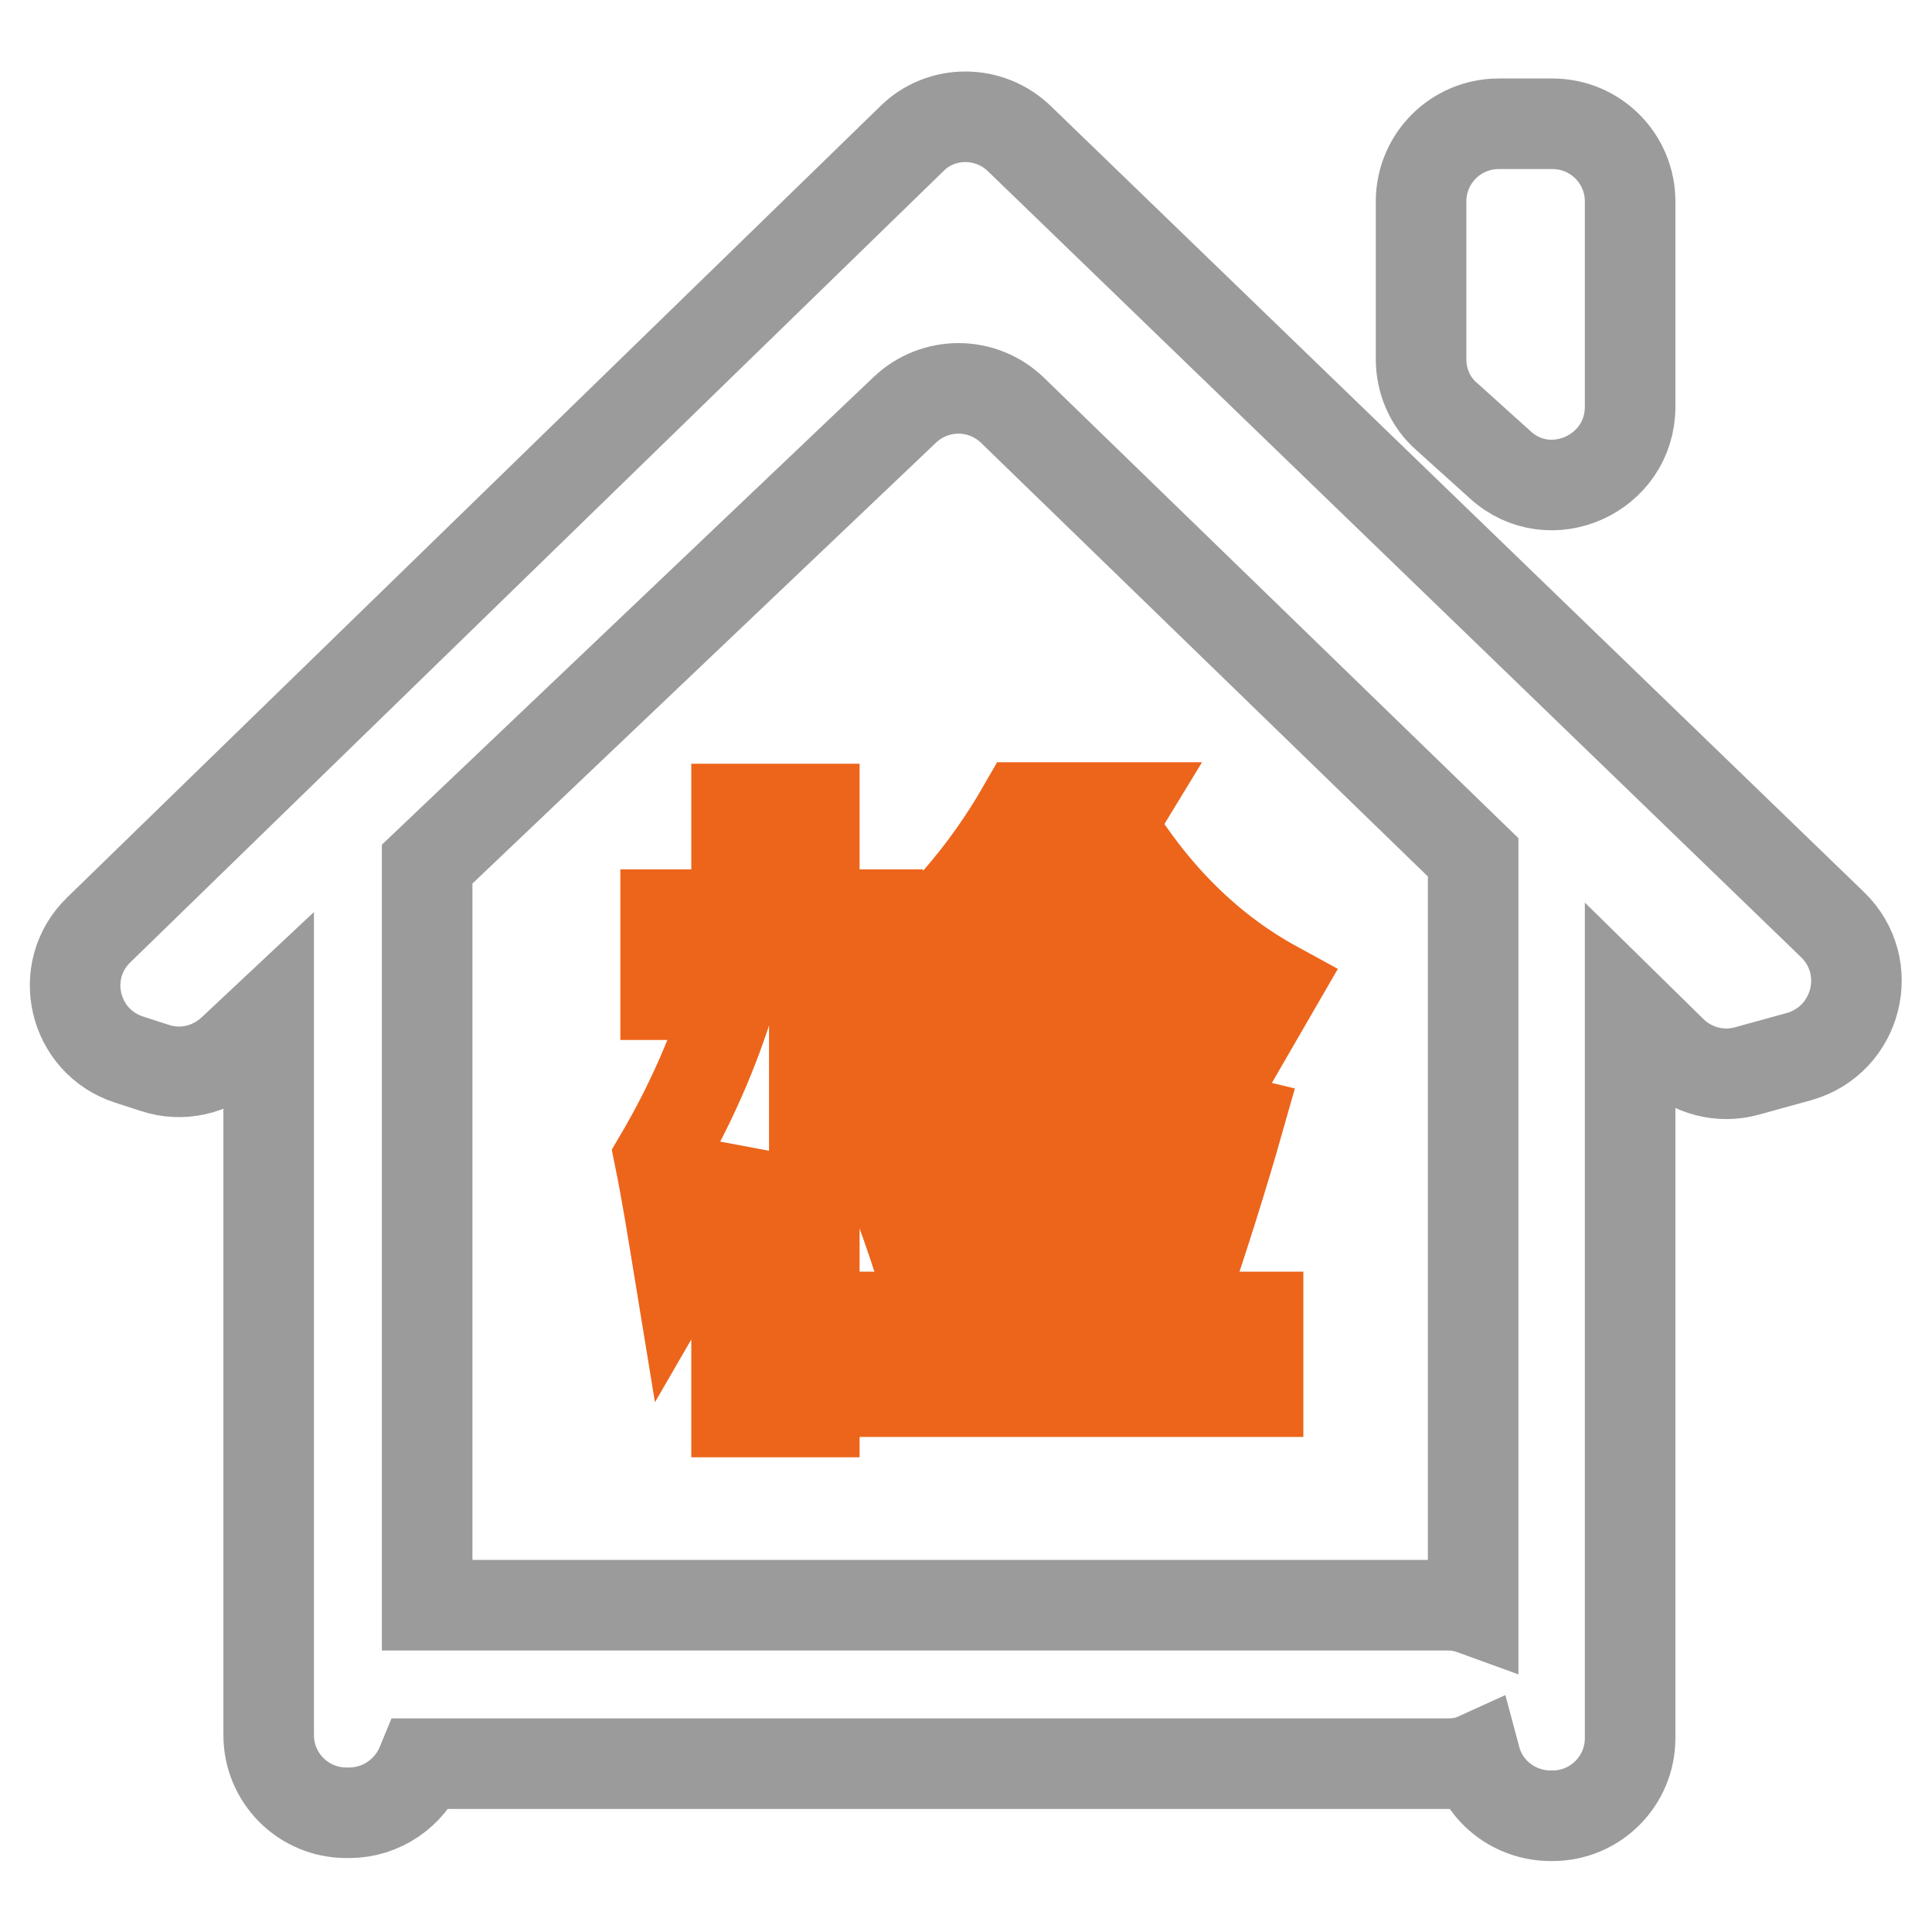
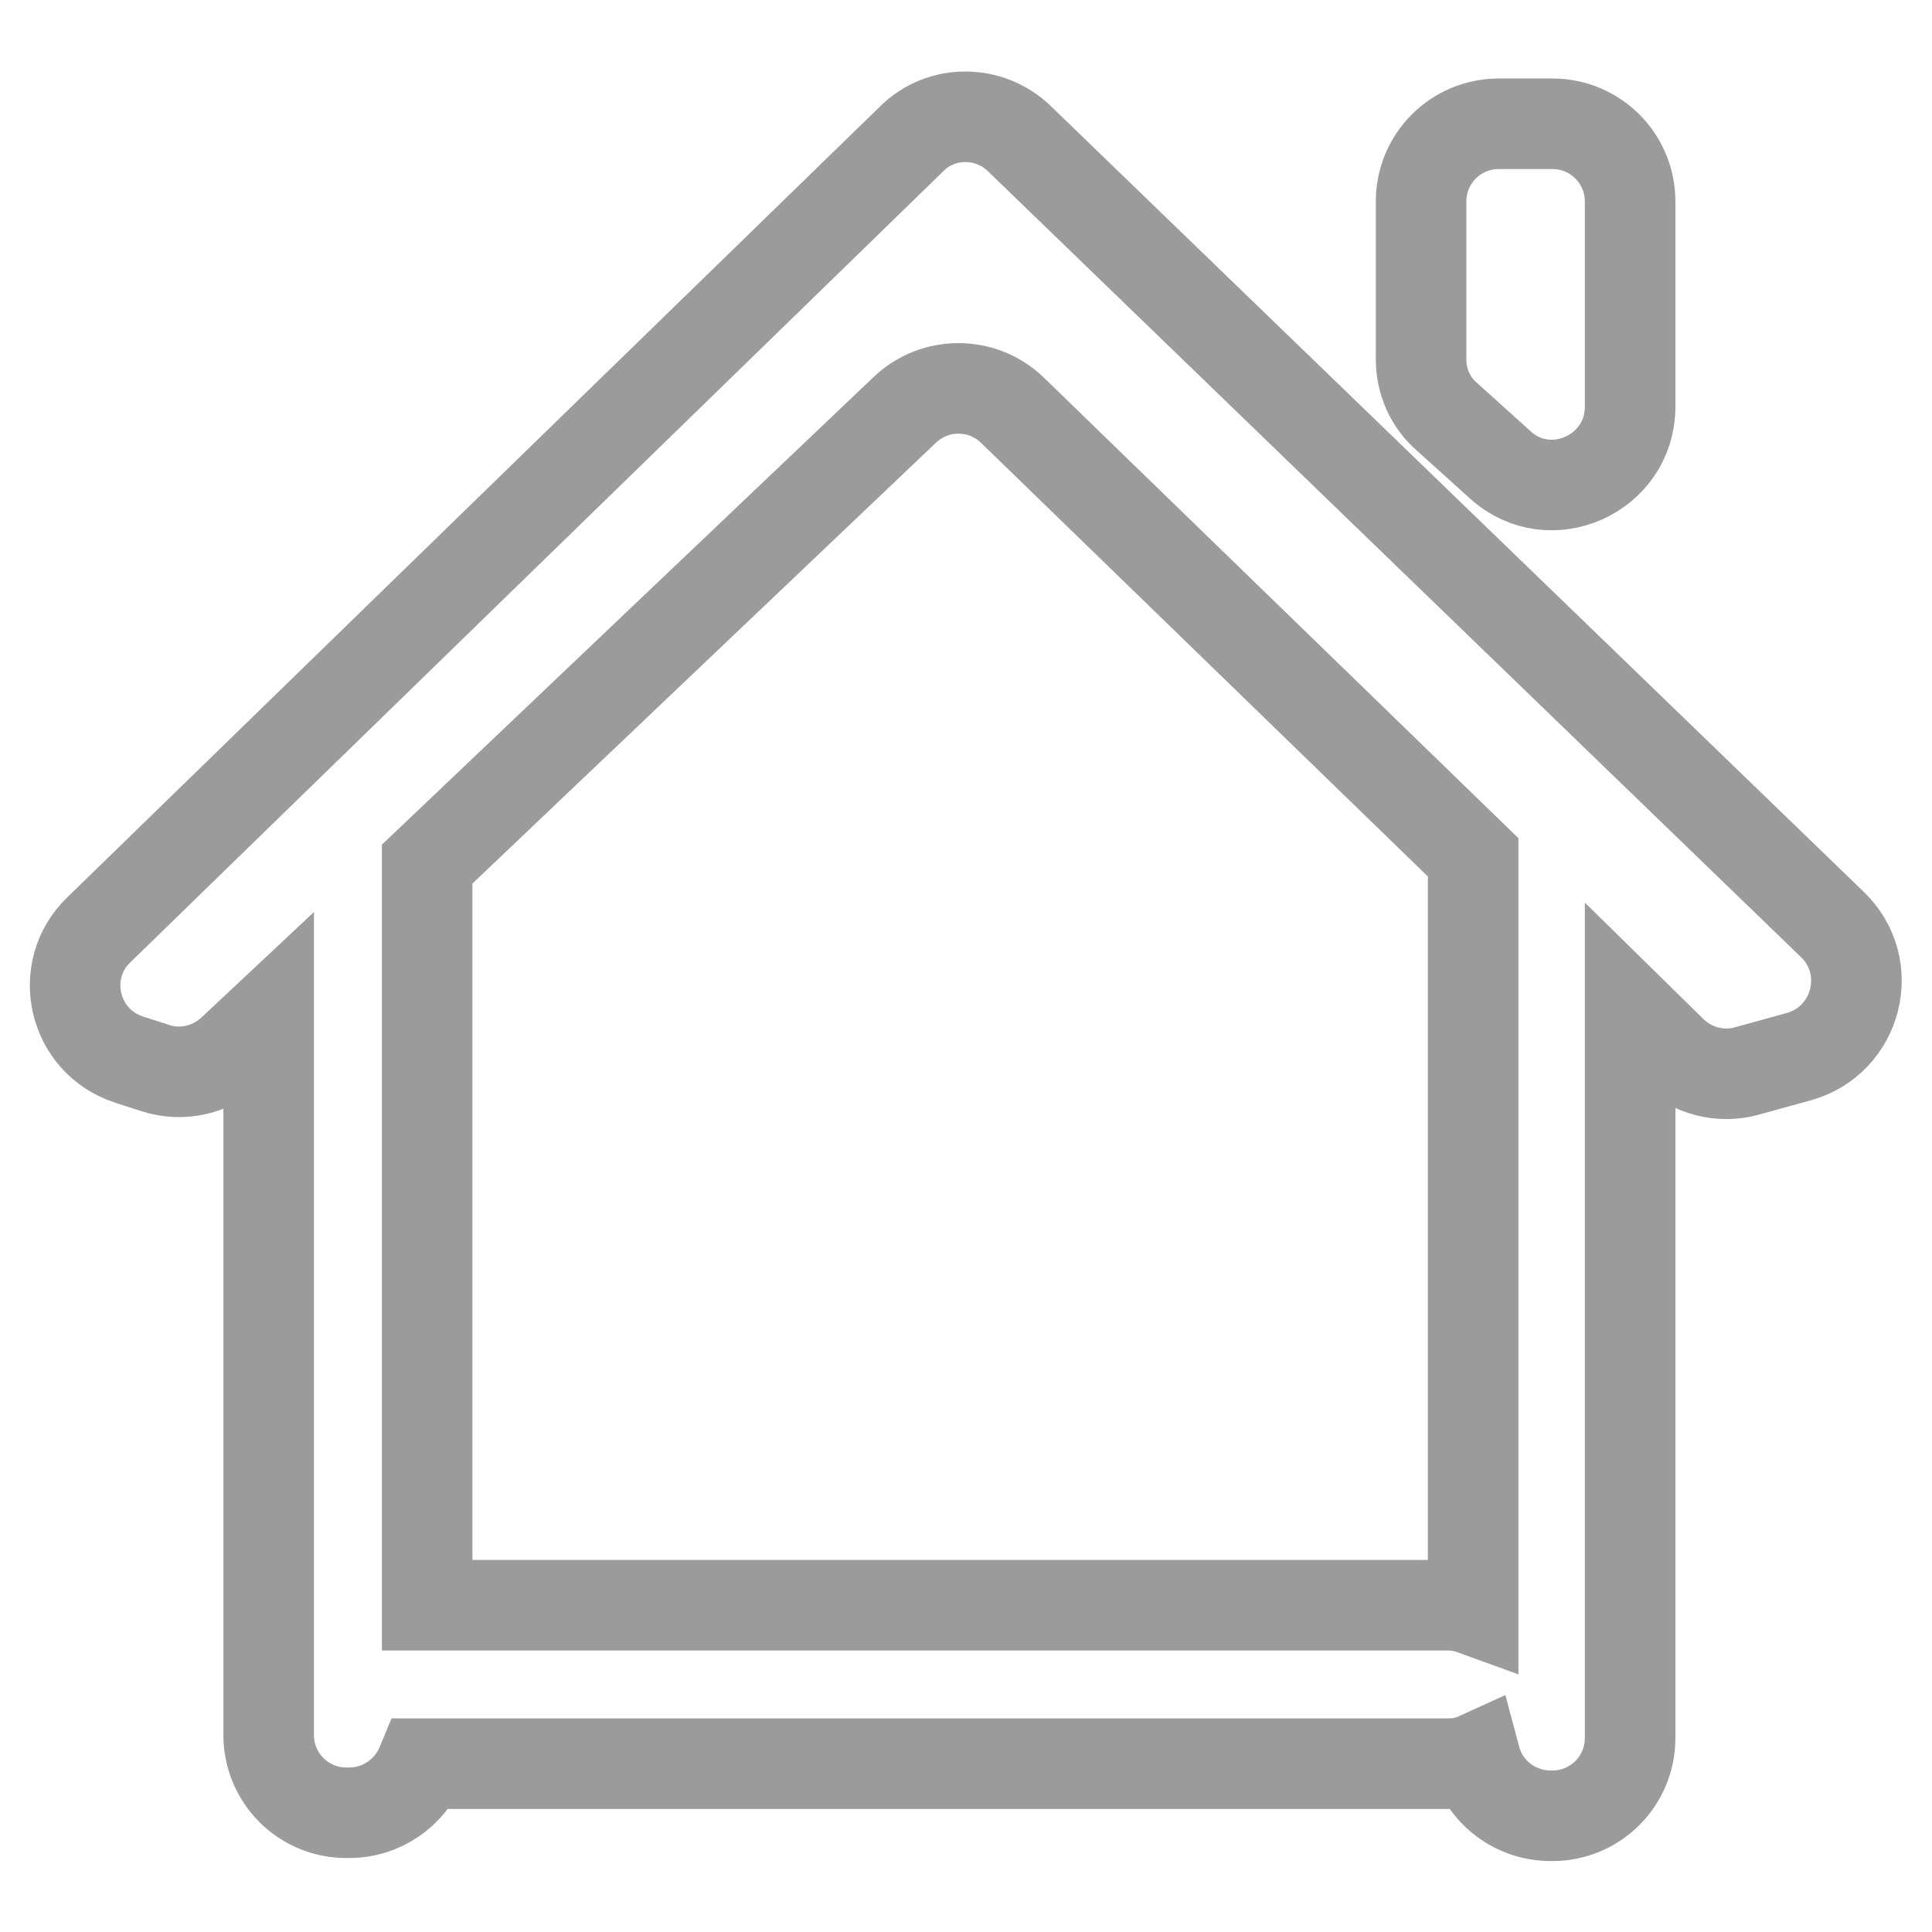
<svg xmlns="http://www.w3.org/2000/svg" version="1.1" x="0px" y="0px" viewBox="0 0 256 256" enable-background="new 0 0 256 256" xml:space="preserve">
  <g>
    <path stroke-width="12" fill-opacity="0" stroke="#9b9b9b" d="M191.7,55.2l7.1,6.4c6.6,6,17.2,1.2,17.2-7.7V26.7c0-5.7-4.6-10.3-10.3-10.3l0,0h-7.1 c-5.7,0-10.3,4.6-10.3,10.3v20.9C188.3,50.5,189.5,53.3,191.7,55.2L191.7,55.2z M242.8,122.5L135.1,18.4c-4-3.9-10.4-3.9-14.3,0 L13.1,123.2c-5.6,5.4-3.4,14.8,4,17.2l3.4,1.1c3.6,1.2,7.5,0.3,10.3-2.3l4.8-4.5v95.2c0,5.7,4.6,10.3,10.3,10.3h0.4 c4.2,0,8-2.6,9.6-6.5h135.9c1.3,0,2.6-0.2,3.7-0.7c1.2,4.5,5.3,7.6,10,7.6h0.2c5.7,0,10.3-4.6,10.3-10.3l0,0v-96.4l5.6,5.5 c2.6,2.5,6.4,3.5,9.9,2.5l6.9-1.9C246.1,137.8,248.6,128.1,242.8,122.5L242.8,122.5z M195.2,213.3c-1.1-0.4-2.2-0.6-3.4-0.6H56.6 v-98.2l63.3-60.2c4-3.8,10.3-3.8,14.3,0.1l61,59.2V213.3L195.2,213.3z" />
-     <path stroke-width="12" fill-opacity="0" stroke="#ec651b" d="M116,151.6c3,7.3,5.5,14.3,7.4,21.1l9.6-3.2c-2.4-7.3-5.1-14.4-8.2-21.4L116,151.6z" />
-     <path stroke-width="12" fill-opacity="0" stroke="#ec651b" d="M164.1,148.6l-10.8-2.6c-1.7,9.1-4.3,18.6-7.7,28.5H115v9.9h51.7v-9.9h-10.8 C159.5,164,162.2,155.3,164.1,148.6z" />
-     <path stroke-width="12" fill-opacity="0" stroke="#ec651b" d="M116.3,129.2v-8h-8.4v-14H97.6v14h-9.4v10.6h8.7c-2.3,7.6-5.5,14.8-9.5,21.6c0.9,4.4,1.7,9.4,2.6,14.9 c2.9-5,5.5-10.1,7.6-15.5v34.3h10.3v-37.5c1.6,1.7,3.1,3.5,4.5,5.4l6.8-8.2c-3.6-3.3-7.4-6.4-11.2-9.4v-5.6h4.9 c1.8,2.9,3.7,6.3,5.6,10.2c1.9-1.5,3.8-3,5.7-4.6v4.1h33.3V137c1.8,1.4,3.7,2.7,5.6,3.9l5.9-10.2c-8.6-4.7-15.9-11.8-21.8-21.4 l1.4-2.3h-13C130.5,115.9,124,123.3,116.3,129.2L116.3,129.2z M140.9,118.6c3.4,5.1,6.9,9.5,10.7,13.3h-21.5 C134.1,127.7,137.7,123.3,140.9,118.6z" />
-     <path stroke-width="12" fill-opacity="0" stroke="#ec651b" d="M147.1,166.2c-1.4-7.4-3.2-14.7-5.3-21.9l-8.9,2.2c2.3,9.3,3.8,16.6,4.6,21.9L147.1,166.2z" />
  </g>
</svg>